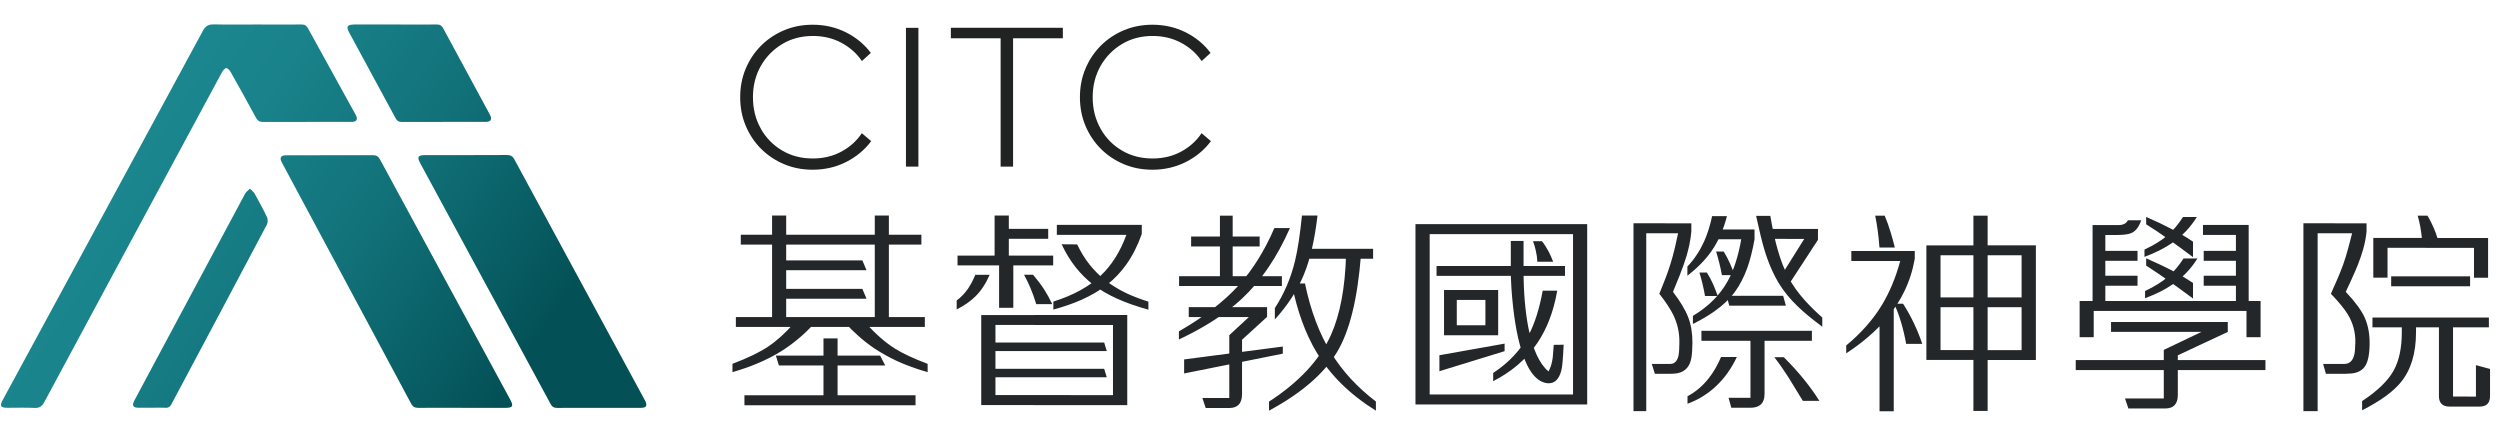
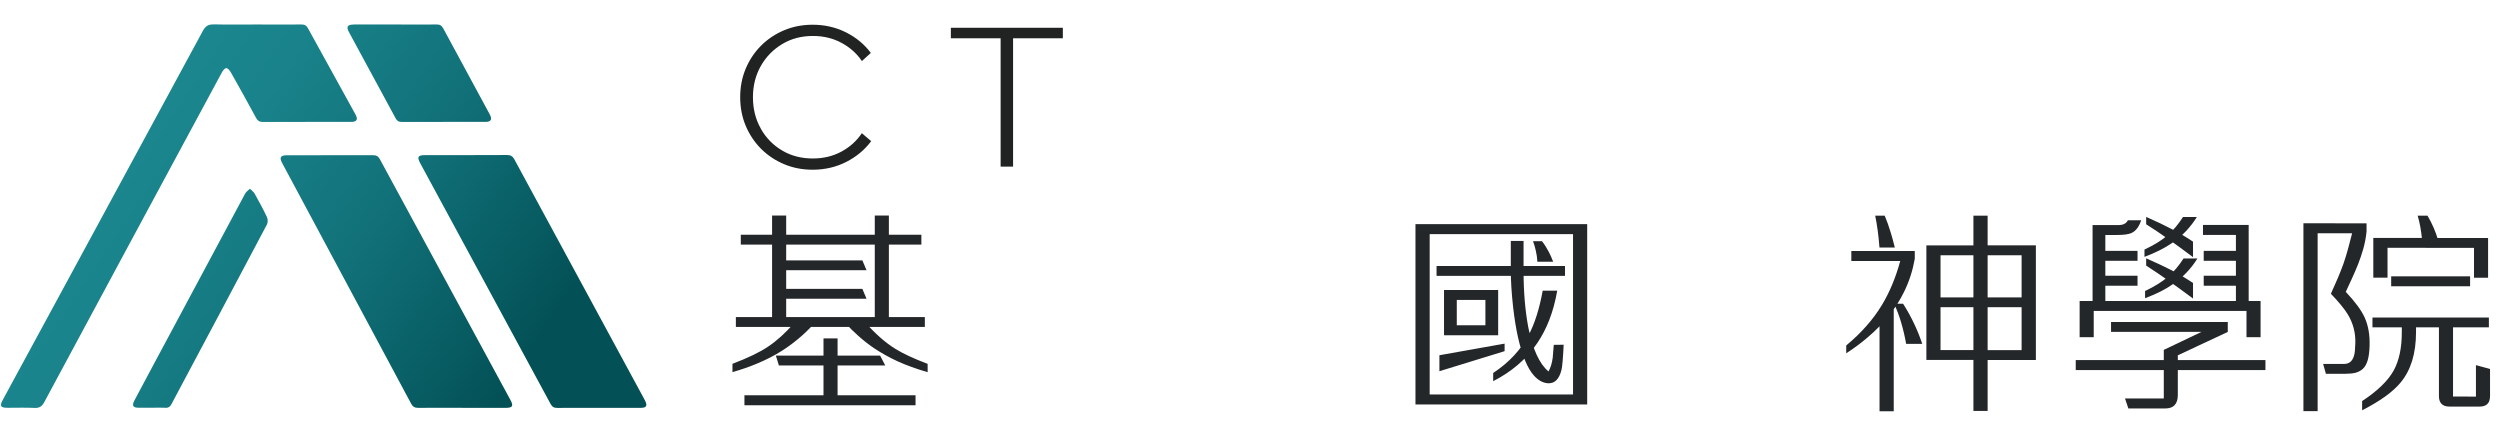
<svg xmlns="http://www.w3.org/2000/svg" id="b" viewBox="0 0 411.42 72.11">
  <defs>
    <style>.e{fill:url(#d);}.f{fill:none;}.g{fill:#212322;}.h{fill:#24272a;}</style>
    <linearGradient id="d" x1="8.26" y1="16.86" x2="101.59" y2="78.86" gradientUnits="userSpaceOnUse">
      <stop offset=".09" stop-color="#1c8890" />
      <stop offset=".26" stop-color="#19828a" />
      <stop offset=".48" stop-color="#12727a" />
      <stop offset=".72" stop-color="#06595f" />
      <stop offset=".79" stop-color="#035157" />
    </linearGradient>
  </defs>
  <g id="c">
    <path class="h" d="M130.71,53.16h3.35c-.89.99-1.82,1.89-2.79,2.68-.82.68-1.68,1.31-2.58,1.88-1.25.8-2.63,1.5-4.12,2.12-1.22.51-2.56.98-4.03,1.4v-1.37c2.53-.96,4.49-1.9,5.88-2.84,1.4-.93,2.83-2.23,4.29-3.88ZM121.1,52.18h31.1v1.62h-31.1v-1.62ZM151.63,40.25h-29.72v-1.62h29.72v1.62ZM122.51,65.05h28.16v1.64h-28.16v-1.64ZM129.38,35.47v17.18h-2.32v-17.18h2.32ZM144.84,58.52l.84,1.62h-17.5l-.5-1.62h17.16ZM142.6,44.47h-14.32l-.07-1.62h13.71l.68,1.62ZM142.6,49.16h-14.39v-1.62h13.71l.68,1.62ZM137.84,55.69v9.93h-2.32v-9.93h2.32ZM142.36,53.02c1.66,1.89,3.32,3.35,4.97,4.38,1.29.8,3.06,1.62,5.33,2.48v1.37c-1.86-.54-3.52-1.14-4.99-1.81-1.38-.64-2.66-1.36-3.85-2.15-.92-.63-1.8-1.32-2.63-2.07-.75-.66-1.48-1.39-2.19-2.19h3.35ZM146.28,35.47v17.18h-2.32v-17.18h2.32Z" />
-     <path class="h" d="M157.43,49.45c.74-.54,1.38-1.21,1.93-2.03.41-.62.79-1.35,1.15-2.2h2.36c-.63,1.45-1.41,2.63-2.34,3.55-.82.81-1.85,1.53-3.09,2.15v-1.47ZM157.58,42.06h15.74v1.62h-15.74v-1.62ZM161.48,66.67v-14.82h14.8v1.62h-12.46v11.55h12.36v1.64h-14.7ZM163.05,56.37h18.66l.43,1.4h-19.09v-1.4ZM163.05,60.69h18.66l.43,1.4h-19.09v-1.4ZM163.68,35.47h2.34v7.09h-2.34v-7.09ZM164.42,42.77h2.34v7.88h-2.34v-7.88ZM164.79,37.66h7.71v1.64h-7.71v-1.64ZM168.52,45.21h1.49c.68.8,1.3,1.62,1.85,2.46.48.75.91,1.54,1.3,2.38h-2.63c-.27-.91-.59-1.79-.94-2.63-.32-.75-.67-1.49-1.06-2.2ZM185.51,51.84v14.83h-15.3v-1.64h12.95v-11.55h-12.95v-1.64h15.3ZM185.37,38.65h-11.45v-1.64h13.98v1.5c-.7,1.96-1.56,3.66-2.6,5.09-.88,1.22-1.9,2.3-3.08,3.23-1.22.96-2.65,1.8-4.29,2.53-1.32.58-2.85,1.11-4.58,1.59v-1.32c3.32-1.05,5.92-2.48,7.83-4.31,1.79-1.7,3.18-3.92,4.19-6.68ZM174.72,40.2l2.55.02c.59,1.25,1.29,2.39,2.1,3.4.69.85,1.47,1.64,2.32,2.34,1.06.85,2.26,1.61,3.61,2.26,1.1.52,2.34,1,3.69,1.42v1.32c-3.81-1.04-6.8-2.38-8.97-4.03-2.23-1.69-4-3.92-5.3-6.72Z" />
-     <path class="h" d="M194.01,55.86v-1.33c4.16-2.39,7.43-4.92,9.83-7.57,2.32-2.57,4.28-5.72,5.88-9.43h2.56c-2.12,4.83-4.77,8.72-7.95,11.67-2.62,2.44-6.06,4.66-10.32,6.67ZM194.04,45.45h16.92v1.62h-16.92v-1.62ZM211.11,58.2l-16.24,3.26v-2.31l16.24-2.12v1.16ZM205.51,52.18h-9.88v-1.64h12.89v1.61l-4.12,3.76v8.94c0,.77-.18,1.36-.55,1.74-.34.36-.84.55-1.5.55h-3.93l-.55-1.64h4.43v-10.34l3.21-2.97ZM196.02,40.56v-1.64h11.28v1.64h-11.28ZM202.86,35.49v10.44h-2.1v-10.44h2.1ZM223.98,41.88c-.56,7.26-1.87,12.6-3.93,16.03-2.15,3.58-5.89,6.8-11.21,9.67v-1.49c4.94-3.2,8.35-6.86,10.2-10.99,1.5-3.35,2.33-7.76,2.48-13.24l2.46.02ZM209.8,52.58v-1.88c1.54-2.37,2.65-4.97,3.33-7.81.43-1.78.81-4.25,1.13-7.42h2.56c-.46,3.96-1.2,7.2-2.24,9.71-1.06,2.59-2.65,5.05-4.79,7.4ZM212.57,46.65h2.19c.93,4.5,2.38,8.33,4.34,11.48,1.83,2.97,4.28,5.62,7.33,7.95v1.5c-4.26-2.64-7.51-5.84-9.76-9.6-1.85-3.08-3.21-6.85-4.1-11.33ZM225.98,42.58h-12.36l.73-1.64h11.62v1.64Z" />
    <path class="h" d="M235.28,38.53v26.39h13.28v1.64h-15.62v-29.67h15.62v1.64h-13.28ZM257.55,45.4h-21.14v-1.62h21.14v1.62ZM247.61,56.54v1.25l-10.73,3.3v-2.63l10.73-1.91ZM242.15,53.53v1.64h-4.51v-7.45h4.51v1.64h-2.41v4.17h2.41ZM241.85,53.53h2.6v-4.17h-2.6v-1.64h4.7v7.45h-4.7v-1.64ZM258.87,38.53h-13.84v-1.64h16.17v29.67h-16.17v-1.64h13.84v-26.39ZM253.88,47.84h2.39c-.31,1.77-.75,3.39-1.33,4.87-.52,1.33-1.16,2.56-1.9,3.67-.93,1.4-2.05,2.65-3.35,3.74-1.16.98-2.48,1.85-3.96,2.61v-1.35c2.62-1.73,4.57-3.83,5.86-6.29.99-1.88,1.75-4.3,2.29-7.26ZM255.71,56.75l1.62-.02c-.11,2.28-.23,3.66-.36,4.15-.39,1.55-1.15,2.28-2.27,2.19-.82-.07-1.57-.49-2.26-1.26-.54-.6-1.02-1.42-1.45-2.46-.9-2.15-1.56-5.09-1.98-8.82-.25-2.24-.38-4.27-.38-6.08v-4.8h2.1v4.89c0,3.55.27,6.7.8,9.43.71,3.51,1.81,5.9,3.3,7.16.34-.59.58-1.35.7-2.27.03-.24.09-.94.17-2.1ZM252.29,39.69h1.47c.41.52.78,1.11,1.11,1.74.26.5.51,1.05.73,1.64h-2.6c-.03-.64-.12-1.25-.26-1.83-.11-.54-.27-1.05-.46-1.56Z" />
-     <path class="h" d="M274.05,38.39h-3.13v29.27h-2.1v-30.92h5.23v1.64ZM272.39,36.75h5.95v1.35c-.06.7-.16,1.41-.32,2.15-.12.59-.28,1.21-.46,1.85-.29.95-.66,2.01-1.13,3.2-.24.62-.61,1.53-1.11,2.73,1.22,1.6,2.05,2.99,2.5,4.17.48,1.25.71,2.66.7,4.22-.01,1.08-.07,1.9-.17,2.46-.12.68-.35,1.23-.68,1.62-.29.35-.66.62-1.13.79-.43.15-.96.22-1.57.22h-2.63l-.51-1.62h3.04c.72,0,1.18-.49,1.38-1.47.07-.35.11-1.01.12-1.98.04-1.63-.3-3.16-.99-4.6-.47-.96-1.24-2.12-2.31-3.5.51-1.29.86-2.15,1.03-2.58.32-.85.59-1.62.8-2.31.25-.77.49-1.67.73-2.68.12-.55.3-1.34.53-2.38h-3.76v-1.64ZM277.69,45.38v-1.52c1.13-1.18,2.04-2.56,2.75-4.12.55-1.23.99-2.62,1.32-4.17h2.44c-.57,2.23-1.43,4.17-2.58,5.81-.99,1.4-2.3,2.73-3.93,4ZM277.71,66.44v-1.23c1.35-.72,2.51-1.71,3.5-2.97.78-.99,1.45-2.15,2.02-3.49h2.6c-.91,1.94-2.1,3.58-3.55,4.92-1.35,1.23-2.87,2.15-4.56,2.77ZM278.6,53.31v-1.33c2.54-1.52,4.45-3.42,5.73-5.73,1-1.8,1.74-4.09,2.22-6.87h-4.96l.84-1.62h6.31v1.62c-.33,1.86-.74,3.46-1.23,4.82-.55,1.47-1.21,2.75-2,3.83-.84,1.15-1.97,2.22-3.38,3.21-.98.7-2.15,1.38-3.52,2.07ZM279.67,44.85h1.23c.38.59.73,1.26,1.06,2,.24.55.48,1.17.72,1.86h-2.09c-.12-.72-.27-1.41-.43-2.08-.15-.6-.31-1.2-.49-1.78ZM298.18,56.08h-18.18v-1.64h18.18v1.64ZM282.42,41.4h1.25c.38.6.73,1.28,1.06,2.02.24.54.48,1.16.72,1.86h-2.08c-.13-.71-.27-1.4-.45-2.08-.15-.59-.31-1.19-.5-1.79ZM284.58,50.3l-.43-1.62h9.3l.45,1.62h-9.31ZM284.92,67.1l-.46-1.64h3.61v-10.07h2.32v9.42c0,.81-.22,1.4-.65,1.78-.38.34-.92.51-1.62.51h-3.2ZM299.89,53.77c-1.74-1.3-3.11-2.43-4.1-3.4-1.2-1.16-2.18-2.36-2.96-3.61-1-1.62-1.84-3.55-2.51-5.81-.35-1.18-.79-2.99-1.32-5.42h2.34c.38,2.23.78,4.07,1.2,5.52.48,1.72,1.07,3.25,1.78,4.58.67,1.28,1.57,2.54,2.68,3.78.74.83,1.7,1.78,2.89,2.85v1.5ZM294.35,37.67v1.64h-2.97l-.36-1.64h3.33ZM299.41,65.97h-2.72c-1.21-1.99-2.01-3.3-2.39-3.91-.81-1.25-1.58-2.35-2.31-3.28h1.56c1.22,1.21,2.33,2.43,3.33,3.67.93,1.15,1.78,2.32,2.53,3.52ZM294.35,46.85l-1.21-1.5,3.78-6.03h-2.92v-1.64h5.18v1.79l-4.82,7.38Z" />
    <path class="h" d="M303.83,58.15v-1.3c2.48-2.06,4.44-4.28,5.88-6.67,1.25-2.07,2.26-4.48,3.01-7.23h-8.05v-1.64h10.44v1.28c-.33,1.9-.91,3.7-1.74,5.4-.68,1.4-1.54,2.74-2.56,4.02-.98,1.22-2.13,2.39-3.44,3.5-1.06.91-2.24,1.79-3.54,2.63ZM308.61,35.49h1.55c.35.82.68,1.74.99,2.77.21.66.43,1.49.68,2.48h-2.53c-.07-.97-.17-1.9-.29-2.8-.11-.83-.25-1.65-.41-2.44ZM309.31,67.67v-16.08l2.34-2.97v19.06h-2.34ZM311.74,49.99h1.45c.72,1.12,1.34,2.26,1.88,3.42.49,1.04.91,2.1,1.27,3.18h-2.65c-.22-1.24-.5-2.43-.84-3.57-.31-1.04-.68-2.04-1.11-3.02ZM317.02,59.24v-18.85h8.99v1.62h-6.66v15.6h6.66v1.62h-8.99ZM333.48,50.56h-15.47v-1.62h15.48l-.02,1.62ZM327.1,41.18h-2.34v-5.69h2.34v5.69ZM327.1,58.52h-2.34v-17.35h2.34v17.35ZM324.76,58.52h2.34v9.11h-2.34v-9.11ZM332.69,42.01h-7.31v-1.64h9.66v18.87h-9.66v-1.62h7.31v-15.6Z" />
    <path class="h" d="M341.6,60.9v-1.64h31.22v1.64h-31.22ZM357.53,51.17h-12.97v4.32h-2.32v-5.96h15.3v1.64ZM344.37,37.04h4.24c.4,0,.72-.06.97-.19.26-.12.46-.32.6-.6h2.19c-.36,1.09-.9,1.79-1.61,2.1-.48.22-1.28.32-2.41.32h-1.88v12.12h-2.1v-13.76ZM344.97,41.28h6.8v1.64h-6.8v-1.64ZM344.97,45.38h6.8v1.64h-6.8v-1.64ZM358.4,58.45v6.55c0,.76-.19,1.33-.56,1.71-.35.34-.85.51-1.5.51h-6.08l-.55-1.64h6.38v-8l6.22-2.97h-14.9v-1.62h19.21v1.64l-8.2,3.83ZM359.26,35.71h2.27c-1.03,1.67-2.36,3.09-4.02,4.24-1.26.88-2.8,1.65-4.6,2.32v-1.2c1.56-.73,2.83-1.51,3.79-2.34.95-.82,1.79-1.83,2.55-3.02ZM359.36,42.53h2.27c-1.03,1.67-2.37,3.08-4.02,4.22-1.26.89-2.8,1.66-4.6,2.32v-1.18c1.56-.74,2.83-1.53,3.79-2.36.95-.82,1.79-1.82,2.55-3.01ZM360.9,39.76v2.56c-1.61-1.21-2.96-2.2-4.07-2.97-1.29-.91-2.5-1.73-3.64-2.44v-1.21c1.64.72,3.04,1.38,4.21,2,1.29.67,2.45,1.36,3.5,2.07ZM360.9,46.58v2.55c-1.61-1.2-2.96-2.18-4.07-2.96-1.29-.91-2.5-1.73-3.64-2.46v-1.2c1.64.72,3.04,1.38,4.21,1.98,1.29.68,2.45,1.38,3.5,2.08ZM356.69,51.17v-1.64h15.33v5.96h-2.32v-4.32h-13.01ZM362.54,37.02h7.52v13.96h-2.1v-12.32h-5.42v-1.64ZM362.66,41.28h6.65v1.64h-6.65v-1.64ZM362.66,45.38h6.65v1.64h-6.65v-1.64Z" />
    <path class="h" d="M384.3,38.39h-2.89v29.27h-2.34v-30.92h5.23v1.64ZM382.61,36.75h6.85v1.35c-.09.92-.27,1.89-.55,2.89-.22.77-.5,1.6-.84,2.48-.29.73-.64,1.55-1.06,2.46-.21.44-.53,1.15-.97,2.1,1.55,1.64,2.59,3.06,3.13,4.27.58,1.31.84,2.84.79,4.58-.03,1.03-.14,1.82-.31,2.39-.17.6-.43,1.08-.79,1.42-.32.3-.72.51-1.2.65-.44.11-.97.17-1.59.17h-3.3l-.46-1.62h3.47c.82,0,1.36-.46,1.62-1.37.13-.43.19-1.13.21-2.08.05-1.7-.37-3.27-1.25-4.72-.55-.89-1.47-2.02-2.77-3.38.58-1.3.96-2.16,1.14-2.58.35-.84.66-1.61.91-2.31.27-.77.55-1.67.82-2.68.16-.55.36-1.34.62-2.38h-4.48v-1.64ZM395.26,53.14h2.34v1.54c0,3.49-.85,6.25-2.55,8.29-1.28,1.54-3.38,3.05-6.32,4.55v-1.52c2.53-1.66,4.26-3.34,5.2-5.04.89-1.63,1.33-3.72,1.33-6.27v-1.54ZM409.59,53.87h-19.16v-1.62h19.16v1.62ZM390.57,45.71v-6.55h10.27v1.62h-7.93v4.92h-2.34ZM393.51,47.11v-1.64h12.99v1.64h-12.99ZM397.87,35.49h1.62c.38.64.72,1.32,1.03,2.03.25.58.48,1.21.68,1.88h-2.61c-.07-.72-.17-1.42-.29-2.1-.11-.62-.26-1.22-.43-1.81ZM409.46,45.71h-2.32v-4.92h-7.95v-1.62h10.27v6.55ZM406.16,66.91h-3.08c-.6,0-1.05-.17-1.33-.5-.25-.29-.38-.69-.38-1.21v-12.6h2.32v12.66h2.46v1.64ZM405.25,66.91v-1.64h2.21v-5.18l2.32.63v4.48c0,.59-.16,1.04-.48,1.33-.29.25-.7.38-1.23.38h-2.82Z" />
    <path class="g" d="M125.2,21.17c.86,1.53,2.04,2.73,3.52,3.6,1.48.88,3.16,1.31,5.04,1.31,1.73,0,3.29-.37,4.69-1.12,1.4-.75,2.52-1.76,3.38-3.04l1.54,1.31c-1.07,1.43-2.44,2.57-4.11,3.42s-3.52,1.28-5.52,1.28c-1.69,0-3.25-.3-4.7-.91s-2.71-1.45-3.79-2.53c-1.08-1.08-1.92-2.34-2.53-3.79-.61-1.45-.91-3.02-.91-4.7s.3-3.25.91-4.7c.61-1.45,1.45-2.71,2.53-3.79,1.08-1.08,2.34-1.92,3.79-2.53,1.45-.61,3.02-.91,4.7-.91,1.98,0,3.81.42,5.49,1.26,1.67.84,3.03,1.97,4.08,3.38l-1.47,1.34c-.85-1.26-1.98-2.26-3.38-3.01-1.4-.75-2.96-1.12-4.69-1.12-1.88,0-3.56.44-5.04,1.33-1.48.89-2.66,2.09-3.52,3.6-.86,1.52-1.3,3.23-1.3,5.15s.43,3.64,1.3,5.17Z" />
-     <path class="g" d="M151.14,27.42h-2.05V4.58h2.05v22.85Z" />
    <path class="g" d="M166.72,27.42h-2.05V6.3h-8.19v-1.73h18.43v1.73h-8.19v21.12Z" />
-     <path class="g" d="M181.11,21.17c.86,1.53,2.04,2.73,3.52,3.6,1.48.88,3.16,1.31,5.04,1.31,1.73,0,3.29-.37,4.69-1.12,1.4-.75,2.52-1.76,3.38-3.04l1.54,1.31c-1.07,1.43-2.44,2.57-4.11,3.42s-3.52,1.28-5.52,1.28c-1.69,0-3.25-.3-4.7-.91s-2.71-1.45-3.79-2.53c-1.08-1.08-1.92-2.34-2.53-3.79-.61-1.45-.91-3.02-.91-4.7s.3-3.25.91-4.7c.61-1.45,1.45-2.71,2.53-3.79,1.08-1.08,2.34-1.92,3.79-2.53,1.45-.61,3.02-.91,4.7-.91,1.98,0,3.81.42,5.49,1.26,1.67.84,3.03,1.97,4.08,3.38l-1.47,1.34c-.85-1.26-1.98-2.26-3.38-3.01-1.4-.75-2.96-1.12-4.69-1.12-1.88,0-3.56.44-5.04,1.33-1.48.89-2.66,2.09-3.52,3.6-.86,1.52-1.3,3.23-1.3,5.15s.43,3.64,1.3,5.17Z" />
    <path class="f" d="M0,67.38c0-21.16,0-42.33,0-63.49,35.64,0,71.28,0,106.91,0,0,21.16,0,42.33,0,63.49-35.64,0-71.28,0-106.91,0ZM76.03,67.11c2.4,0,4.8,0,7.2,0,1.12,0,1.31-.31.78-1.28-7.17-13.21-14.34-26.41-21.49-39.63-.26-.47-.56-.67-1.11-.67-4.75.02-9.5,0-14.25.01-.98,0-1.21.38-.75,1.24,7.09,13.22,14.19,26.43,21.26,39.66.28.52.6.68,1.16.67,2.4-.03,4.8-.01,7.2-.01ZM42.14,4.04c-2.33,0-4.65.04-6.98-.02-.89-.03-1.35.27-1.78,1.05-7.24,13.39-14.5,26.77-21.76,40.15-3.73,6.87-7.46,13.75-11.19,20.62-.53.97-.34,1.27.78,1.27,1.48,0,2.97-.05,4.45.02.8.04,1.23-.23,1.61-.94,9.73-18.1,19.48-36.19,29.24-54.28.16-.29.48-.7.72-.7.25,0,.58.39.74.68,1.41,2.49,2.8,4.99,4.16,7.51.26.47.56.67,1.11.67,4.85-.02,9.7,0,14.55-.01.92,0,1.16-.4.71-1.21-2.61-4.73-5.23-9.46-7.83-14.2-.25-.45-.54-.63-1.05-.62-2.5.02-5,0-7.5,0ZM98.57,67.11c2.33,0,4.65,0,6.98,0,.8,0,1.01-.36.65-1.09-.05-.11-.11-.22-.17-.33-7.13-13.15-14.26-26.29-21.37-39.44-.28-.52-.59-.74-1.21-.74-4.5.03-9.01.01-13.51.02-1.16,0-1.34.29-.79,1.32,7.16,13.22,14.32,26.43,21.47,39.65.26.48.59.64,1.12.63,2.28-.02,4.55-.01,6.83-.01ZM65.04,4.04c-2.27,0-4.55,0-6.82,0-1.05,0-1.27.35-.79,1.25,2.56,4.73,5.12,9.45,7.68,14.18.22.42.5.6.99.6,4.6-.02,9.2,0,13.8-.01.9,0,1.14-.42.7-1.23-2.56-4.73-5.12-9.45-7.67-14.18-.24-.45-.54-.63-1.05-.62-2.27.02-4.55,0-6.82,0ZM24.97,67.11c.74,0,1.49-.03,2.23,0,.49.02.77-.16,1-.58,5.25-9.86,10.51-19.72,15.73-29.6.17-.32.16-.88,0-1.22-.62-1.31-1.32-2.59-2.03-3.86-.18-.31-.51-.54-.77-.8-.26.26-.61.48-.78.79-5.03,9.37-10.04,18.74-15.06,28.11-1.06,1.98-2.12,3.96-3.17,5.94-.45.85-.24,1.2.7,1.2.72,0,1.43,0,2.15,0Z" />
    <path class="e" d="M76.03,67.11c-2.4,0-4.8-.01-7.2.01-.56,0-.88-.16-1.16-.67-7.08-13.23-14.17-26.44-21.26-39.66-.46-.85-.23-1.24.75-1.24,4.75,0,9.5,0,14.25-.01.54,0,.85.19,1.11.67,7.16,13.21,14.33,26.42,21.49,39.63.53.97.33,1.28-.78,1.28-2.4,0-4.8,0-7.2,0ZM35.17,4.02c-.89-.03-1.35.27-1.78,1.05-7.24,13.39-14.5,26.77-21.76,40.15-3.73,6.87-7.46,13.75-11.19,20.62-.53.97-.34,1.27.78,1.27,1.48,0,2.97-.05,4.45.02.8.04,1.23-.23,1.61-.94,9.73-18.1,19.48-36.19,29.24-54.28.16-.29.48-.7.72-.7.25,0,.58.39.74.68,1.41,2.49,2.8,4.99,4.16,7.51.26.47.56.67,1.11.67,4.85-.02,9.7,0,14.55-.01.92,0,1.16-.4.71-1.21-2.61-4.73-5.23-9.46-7.83-14.2-.25-.45-.54-.63-1.05-.62-2.5.02-5,0-7.5,0-2.33,0-4.65.04-6.98-.02ZM105.55,67.11c.8,0,1.01-.36.65-1.09-.05-.11-.11-.22-.17-.33-7.13-13.15-14.26-26.29-21.37-39.44-.28-.52-.59-.74-1.21-.74-4.5.03-9.01.01-13.51.02-1.16,0-1.34.29-.79,1.32,7.16,13.22,14.32,26.43,21.47,39.65.26.48.59.64,1.12.63,2.28-.02,4.55-.01,6.83-.01,2.33,0,4.65,0,6.98,0ZM58.22,4.04c-1.05,0-1.27.35-.79,1.25,2.56,4.73,5.12,9.45,7.68,14.18.22.42.5.6.99.6,4.6-.02,9.2,0,13.8-.01.9,0,1.14-.42.7-1.23-2.56-4.73-5.12-9.45-7.67-14.18-.24-.45-.54-.63-1.05-.62-2.27.02-4.55,0-6.82,0s-4.55,0-6.82,0ZM27.2,67.12c.49.02.77-.16,1-.58,5.25-9.86,10.51-19.72,15.73-29.6.17-.32.16-.88,0-1.22-.62-1.31-1.32-2.59-2.03-3.86-.18-.31-.51-.54-.77-.8-.26.26-.61.48-.78.79-5.03,9.37-10.04,18.74-15.06,28.11-1.06,1.98-2.12,3.96-3.17,5.94-.45.85-.24,1.2.7,1.2.72,0,1.43,0,2.15,0s1.49-.03,2.23,0Z" />
  </g>
</svg>